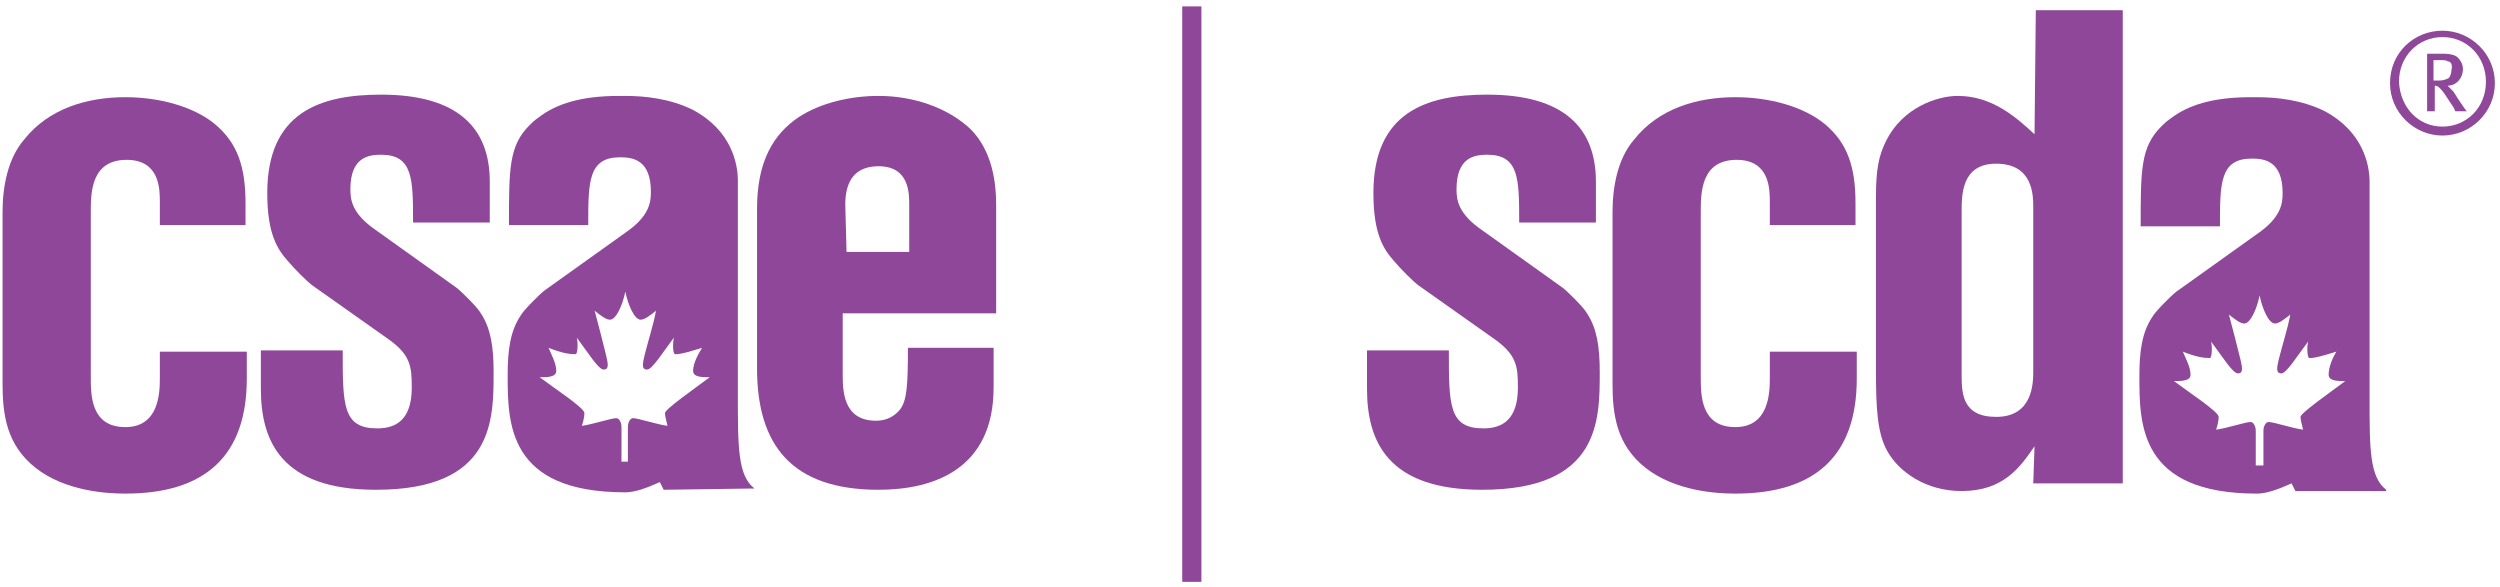
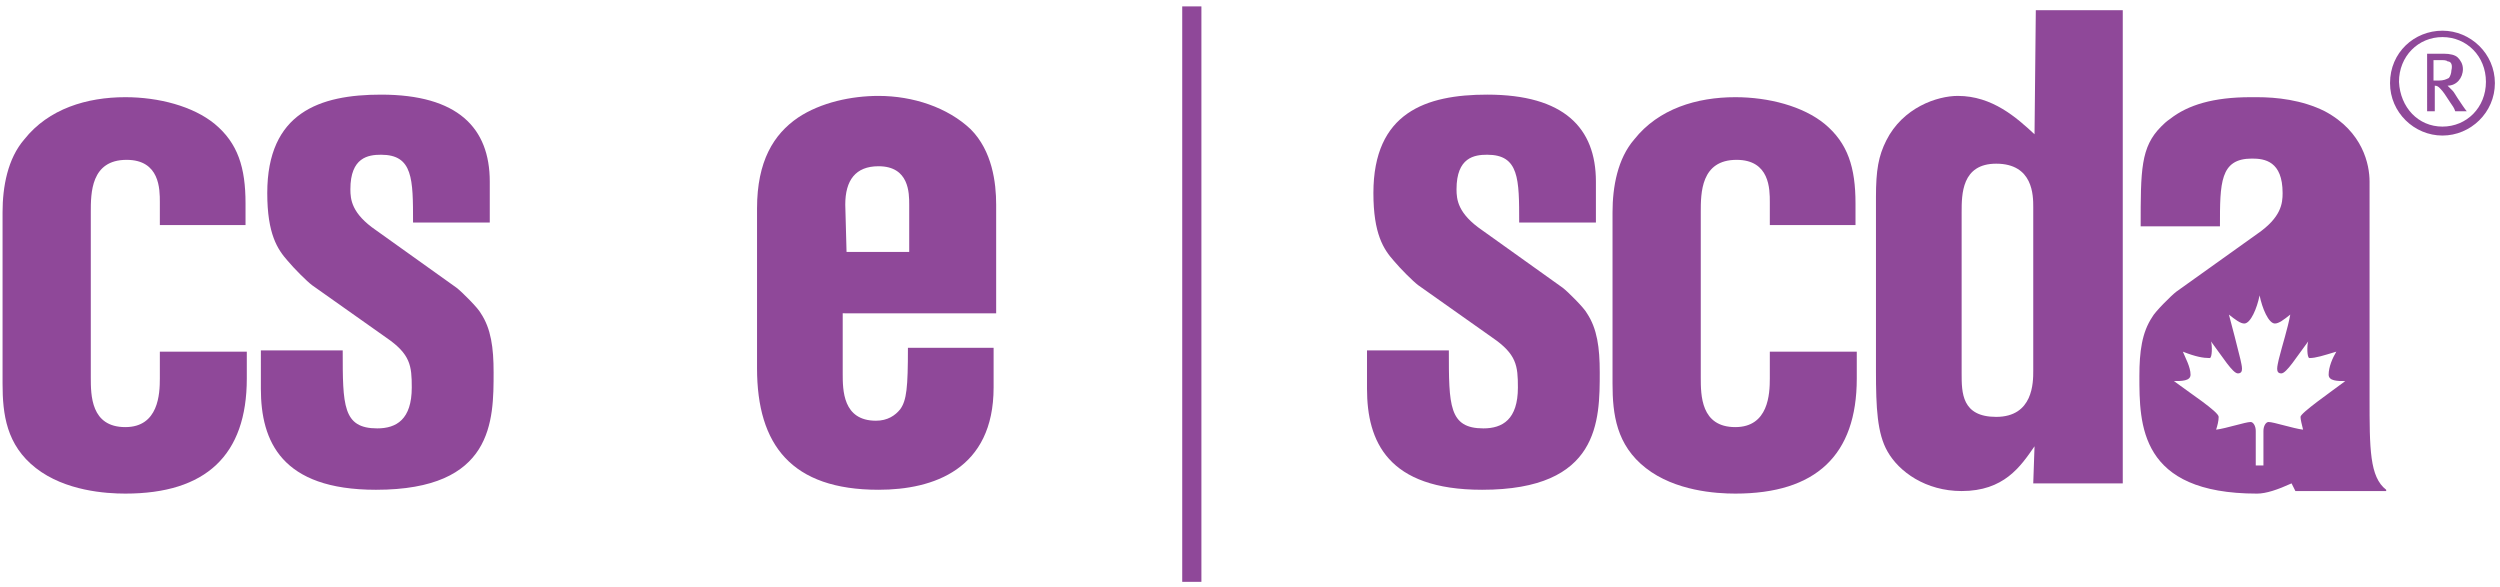
<svg xmlns="http://www.w3.org/2000/svg" id="Black" x="0px" y="0px" viewBox="0 0 195.5 45.9" style="enable-background:new 0 0 195.5 45.9;" xml:space="preserve">
  <style type="text/css"> .st0{fill:#8F4899;} .st1{fill:none;stroke:#8F4899;stroke-width:1.5;} </style>
  <g>
    <path class="st0" d="M138.4,17.6v-1.8c0-1,0-3.3-2.6-3.3c-2.8,0-2.8,2.6-2.8,4.1v12.9c0,1.4,0,3.9,2.7,3.9c2.6,0,2.7-2.6,2.7-3.8 v-2.1h6.8v2.1c0,6-3.2,9-9.5,9c-1.5,0-4.7-0.2-7-2c-2.3-1.8-2.6-4.2-2.6-6.6V16.6c0-2,0.4-4.2,1.7-5.7c1.9-2.4,4.9-3.3,7.9-3.3 c2.6,0,5.3,0.7,7,2.1c1.8,1.5,2.4,3.4,2.4,6.2v1.7H138.4z" />
    <path class="st0" d="M106.9,27.4h6.4c0,4.3,0,6.1,2.7,6.1c1.5,0,2.7-0.7,2.7-3.2c0-1.7-0.1-2.6-2-3.9l-5.8-4.1 c-0.4-0.3-1.4-1.3-1.9-1.9c-0.8-0.9-1.6-2.1-1.6-5.3c0-6.3,4.1-7.7,8.9-7.7c6,0,8.5,2.6,8.5,6.8v3.2h-6c0-3.4,0-5.3-2.5-5.3 c-1,0-2.4,0.2-2.4,2.7c0,0.8,0.1,1.9,2,3.2l6.3,4.5c0.4,0.3,1.7,1.6,1.9,2c0.8,1.2,1,2.7,1,4.6c0,3.8,0,9.2-9.2,9.2 c-7.4,0-9-3.8-9-7.9V27.4z" />
    <path class="st0" d="M153.4,16.6c0-1.4,0-3.8,2.7-3.8c2.9,0,2.9,2.5,2.9,3.4V29c0,0.9,0,3.6-2.9,3.6c-2.7,0-2.7-1.9-2.7-3.4V16.6z M159.1,10.5c-1.4-1.3-3.3-3-6-3c-1.6,0-4.3,0.9-5.6,3.5c-0.6,1.2-0.8,2.3-0.8,4.4V29c0,2.9,0.1,4.9,0.9,6.3c0.9,1.6,3,3.1,5.8,3.1 c3.3,0,4.6-1.9,5.7-3.5l-0.1,2.9h7v-37h-6.8L159.1,10.5L159.1,10.5z" />
    <path class="st0" d="M186.6,38.3c-1.3-1-1.3-3.2-1.3-7.2c0-0.1,0-0.3,0-0.4v-3.1l0,0V14.2c0-1.3-0.5-3.9-3.5-5.5 c-1.8-0.9-3.8-1.1-5.3-1.1c-0.1,0-0.1,0-0.2,0c-0.1,0-0.2,0-0.3,0c-2.9,0-4.9,0.6-6.3,1.7c-0.3,0.2-0.5,0.4-0.7,0.6 c-1.6,1.6-1.6,3.4-1.6,7.8h0.2l0,0h6c0-3.4,0-5.3,2.5-5.3c1,0,2.4,0.2,2.4,2.7c0,0.8-0.1,1.9-2,3.2l-6.3,4.5 c-0.4,0.3-1.7,1.6-1.9,2c-0.8,1.2-1,2.7-1,4.6c0,3.8,0,9.2,9.2,9.2c0.7,0,1.6-0.3,2.7-0.8c0.1,0.2,0.2,0.4,0.3,0.6h7.1V38.3z M176.4,36.4v-2.7c0-0.4-0.2-0.7-0.4-0.7c-0.4,0-1.9,0.5-2.7,0.6c0.1-0.3,0.2-0.7,0.2-1c0-0.4-2.3-1.9-3.5-2.8c0.6,0,1.3,0,1.3-0.5 c0-0.6-0.4-1.3-0.6-1.8c1,0.4,1.6,0.5,2.1,0.5c0.2,0,0.2-1,0.1-1.3l0,0c0.9,1.2,1.7,2.5,2.1,2.5c0.5,0,0.3-0.6,0.2-1.1 c-0.3-1.2-0.6-2.4-0.9-3.5c0.5,0.4,0.9,0.7,1.2,0.7c0.5,0,1-1.2,1.2-2.2l0,0c0.2,1,0.7,2.2,1.2,2.2c0.3,0,0.7-0.3,1.2-0.7 c-0.2,1.1-0.6,2.3-0.9,3.5c-0.1,0.5-0.3,1.1,0.2,1.1c0.4,0,1.2-1.3,2.1-2.5l0,0c-0.1,0.3-0.1,1.3,0.1,1.3c0.5,0,1.1-0.2,2.1-0.5 c-0.3,0.5-0.6,1.2-0.6,1.8c0,0.5,0.7,0.5,1.3,0.5c-1.2,0.9-3.5,2.5-3.5,2.8c0,0.2,0.1,0.6,0.2,1c-0.8-0.1-2.3-0.6-2.7-0.6 c-0.2,0-0.4,0.3-0.4,0.7v2.7H176.4z" />
  </g>
  <g>
    <path class="st0" d="M12.5,17.6v-1.8c0-1,0-3.3-2.6-3.3c-2.8,0-2.8,2.6-2.8,4.1v12.9c0,1.4,0,3.9,2.7,3.9c2.6,0,2.7-2.6,2.7-3.8 v-2.1h6.8v2.1c0,6-3.2,9-9.5,9c-1.5,0-4.7-0.2-7-2S0.2,32.4,0.2,30V16.6c0-2,0.4-4.2,1.7-5.7c1.9-2.4,4.9-3.3,7.9-3.3 c2.6,0,5.3,0.7,7,2.1c1.8,1.5,2.4,3.4,2.4,6.2v1.7H12.5z" />
    <path class="st0" d="M20.4,27.4h6.4c0,4.3,0,6.1,2.7,6.1c1.5,0,2.7-0.7,2.7-3.2c0-1.7-0.1-2.6-2-3.9l-5.8-4.1 C24,22,23,21,22.5,20.4c-0.8-0.9-1.6-2.1-1.6-5.3c0-6.3,4.1-7.7,8.9-7.7c6,0,8.5,2.6,8.5,6.8v3.2h-6c0-3.4,0-5.3-2.5-5.3 c-1,0-2.4,0.2-2.4,2.7c0,0.8,0.1,1.9,2,3.2l6.3,4.5c0.4,0.3,1.7,1.6,1.9,2c0.8,1.2,1,2.7,1,4.6c0,3.8,0,9.2-9.2,9.2 c-7.4,0-9-3.8-9-7.9C20.4,30.4,20.4,27.4,20.4,27.4z" />
    <path class="st0" d="M66.1,16c0-1.9,0.8-3,2.6-3c2.4,0,2.4,2.1,2.4,3v3.7h-4.9L66.1,16L66.1,16z M66.1,24.5h11.8V16 c0-1.7-0.3-4.2-2-5.9c-1.8-1.7-4.5-2.6-7.2-2.6c-2.1,0-4.5,0.5-6.3,1.7c-1.9,1.3-3.2,3.4-3.2,7.1v12.5c0,6,2.7,9.5,9.5,9.5 c4.3,0,9-1.6,9-8v-3.1H71c0,3.1-0.1,4.1-0.6,4.8c-0.4,0.5-1,0.9-1.9,0.9c-2.6,0-2.6-2.4-2.6-3.7v-4.7H66.1z" />
-     <path class="st0" d="M59,38.2c-1.3-1-1.3-3.2-1.3-7.3c0-0.1,0-0.3,0-0.4v-3.1l0,0V14.1c0-1.3-0.5-3.9-3.5-5.5 c-1.8-0.9-3.8-1.1-5.3-1.1c-0.1,0-0.1,0-0.2,0s-0.2,0-0.3,0c-2.9,0-4.9,0.6-6.3,1.7c-0.3,0.2-0.5,0.4-0.7,0.6 c-1.6,1.6-1.6,3.4-1.6,7.8H40l0,0h6c0-3.4,0-5.3,2.5-5.3c1,0,2.4,0.2,2.4,2.7c0,0.8-0.1,1.9-2,3.2l-6.3,4.5c-0.4,0.3-1.7,1.6-1.9,2 c-0.8,1.2-1,2.7-1,4.6c0,3.8,0,9.2,9.2,9.2c0.7,0,1.6-0.3,2.7-0.8c0.1,0.2,0.2,0.4,0.3,0.6L59,38.2L59,38.2z M48.6,36.1v-2.7 c0-0.4-0.2-0.7-0.4-0.7c-0.4,0-1.9,0.5-2.7,0.6c0.1-0.3,0.2-0.7,0.2-1c0-0.4-2.3-1.9-3.5-2.8c0.6,0,1.3,0,1.3-0.5 c0-0.6-0.4-1.3-0.6-1.8c1,0.4,1.6,0.5,2.1,0.5c0.2,0,0.2-1,0.1-1.3l0,0c0.9,1.2,1.7,2.5,2.1,2.5c0.5,0,0.3-0.6,0.2-1.1 c-0.3-1.2-0.6-2.4-0.9-3.5c0.5,0.4,0.9,0.7,1.2,0.7c0.5,0,1-1.2,1.2-2.2l0,0c0.2,1,0.7,2.2,1.2,2.2c0.3,0,0.7-0.3,1.2-0.7 c-0.2,1.1-0.6,2.3-0.9,3.5c-0.1,0.5-0.3,1.1,0.2,1.1c0.4,0,1.2-1.3,2.1-2.5l0,0c-0.1,0.4-0.1,1.3,0.1,1.3c0.5,0,1.1-0.2,2.1-0.5 c-0.3,0.5-0.7,1.2-0.7,1.8c0,0.5,0.7,0.5,1.3,0.5C54.3,30.4,52,32,52,32.3c0,0.2,0.1,0.6,0.2,1c-0.8-0.1-2.3-0.6-2.7-0.6 c-0.2,0-0.4,0.3-0.4,0.7v2.7H48.6z" />
  </g>
  <line class="st1" x1="93.2" y1="0.5" x2="93.2" y2="45.5" />
  <g>
    <path class="st0" d="M191,2.4c2.2,0,4.1,1.8,4.1,4.1s-1.9,4.1-4.1,4.1c-2.2,0-4.1-1.8-4.1-4.1C186.9,4.1,188.8,2.4,191,2.4z M191,9.9c1.9,0,3.4-1.5,3.4-3.5s-1.5-3.5-3.4-3.5s-3.4,1.5-3.4,3.5C187.7,8.4,189.1,9.9,191,9.9z M192,8.7 c-0.1-0.3-0.2-0.4-0.4-0.7c-0.4-0.6-0.5-0.8-0.8-1.1c-0.1-0.1-0.2-0.2-0.4-0.2v2h-0.6V4.2h1.3c0.5,0,0.9,0.1,1.1,0.3 c0.2,0.2,0.4,0.5,0.4,0.9c0,0.7-0.5,1.3-1.2,1.3c0.2,0.2,0.3,0.3,0.4,0.4c0.1,0.1,0.2,0.3,0.4,0.6c0.2,0.3,0.6,0.9,0.7,1 C192.9,8.7,192,8.7,192,8.7z M191.4,4.8c-0.1-0.1-0.3-0.1-0.6-0.1h-0.5v1.6h0.4c0.4,0,0.6-0.1,0.8-0.2c0.1-0.1,0.2-0.4,0.2-0.6 C191.8,5.1,191.7,4.8,191.4,4.8z" />
  </g>
</svg>